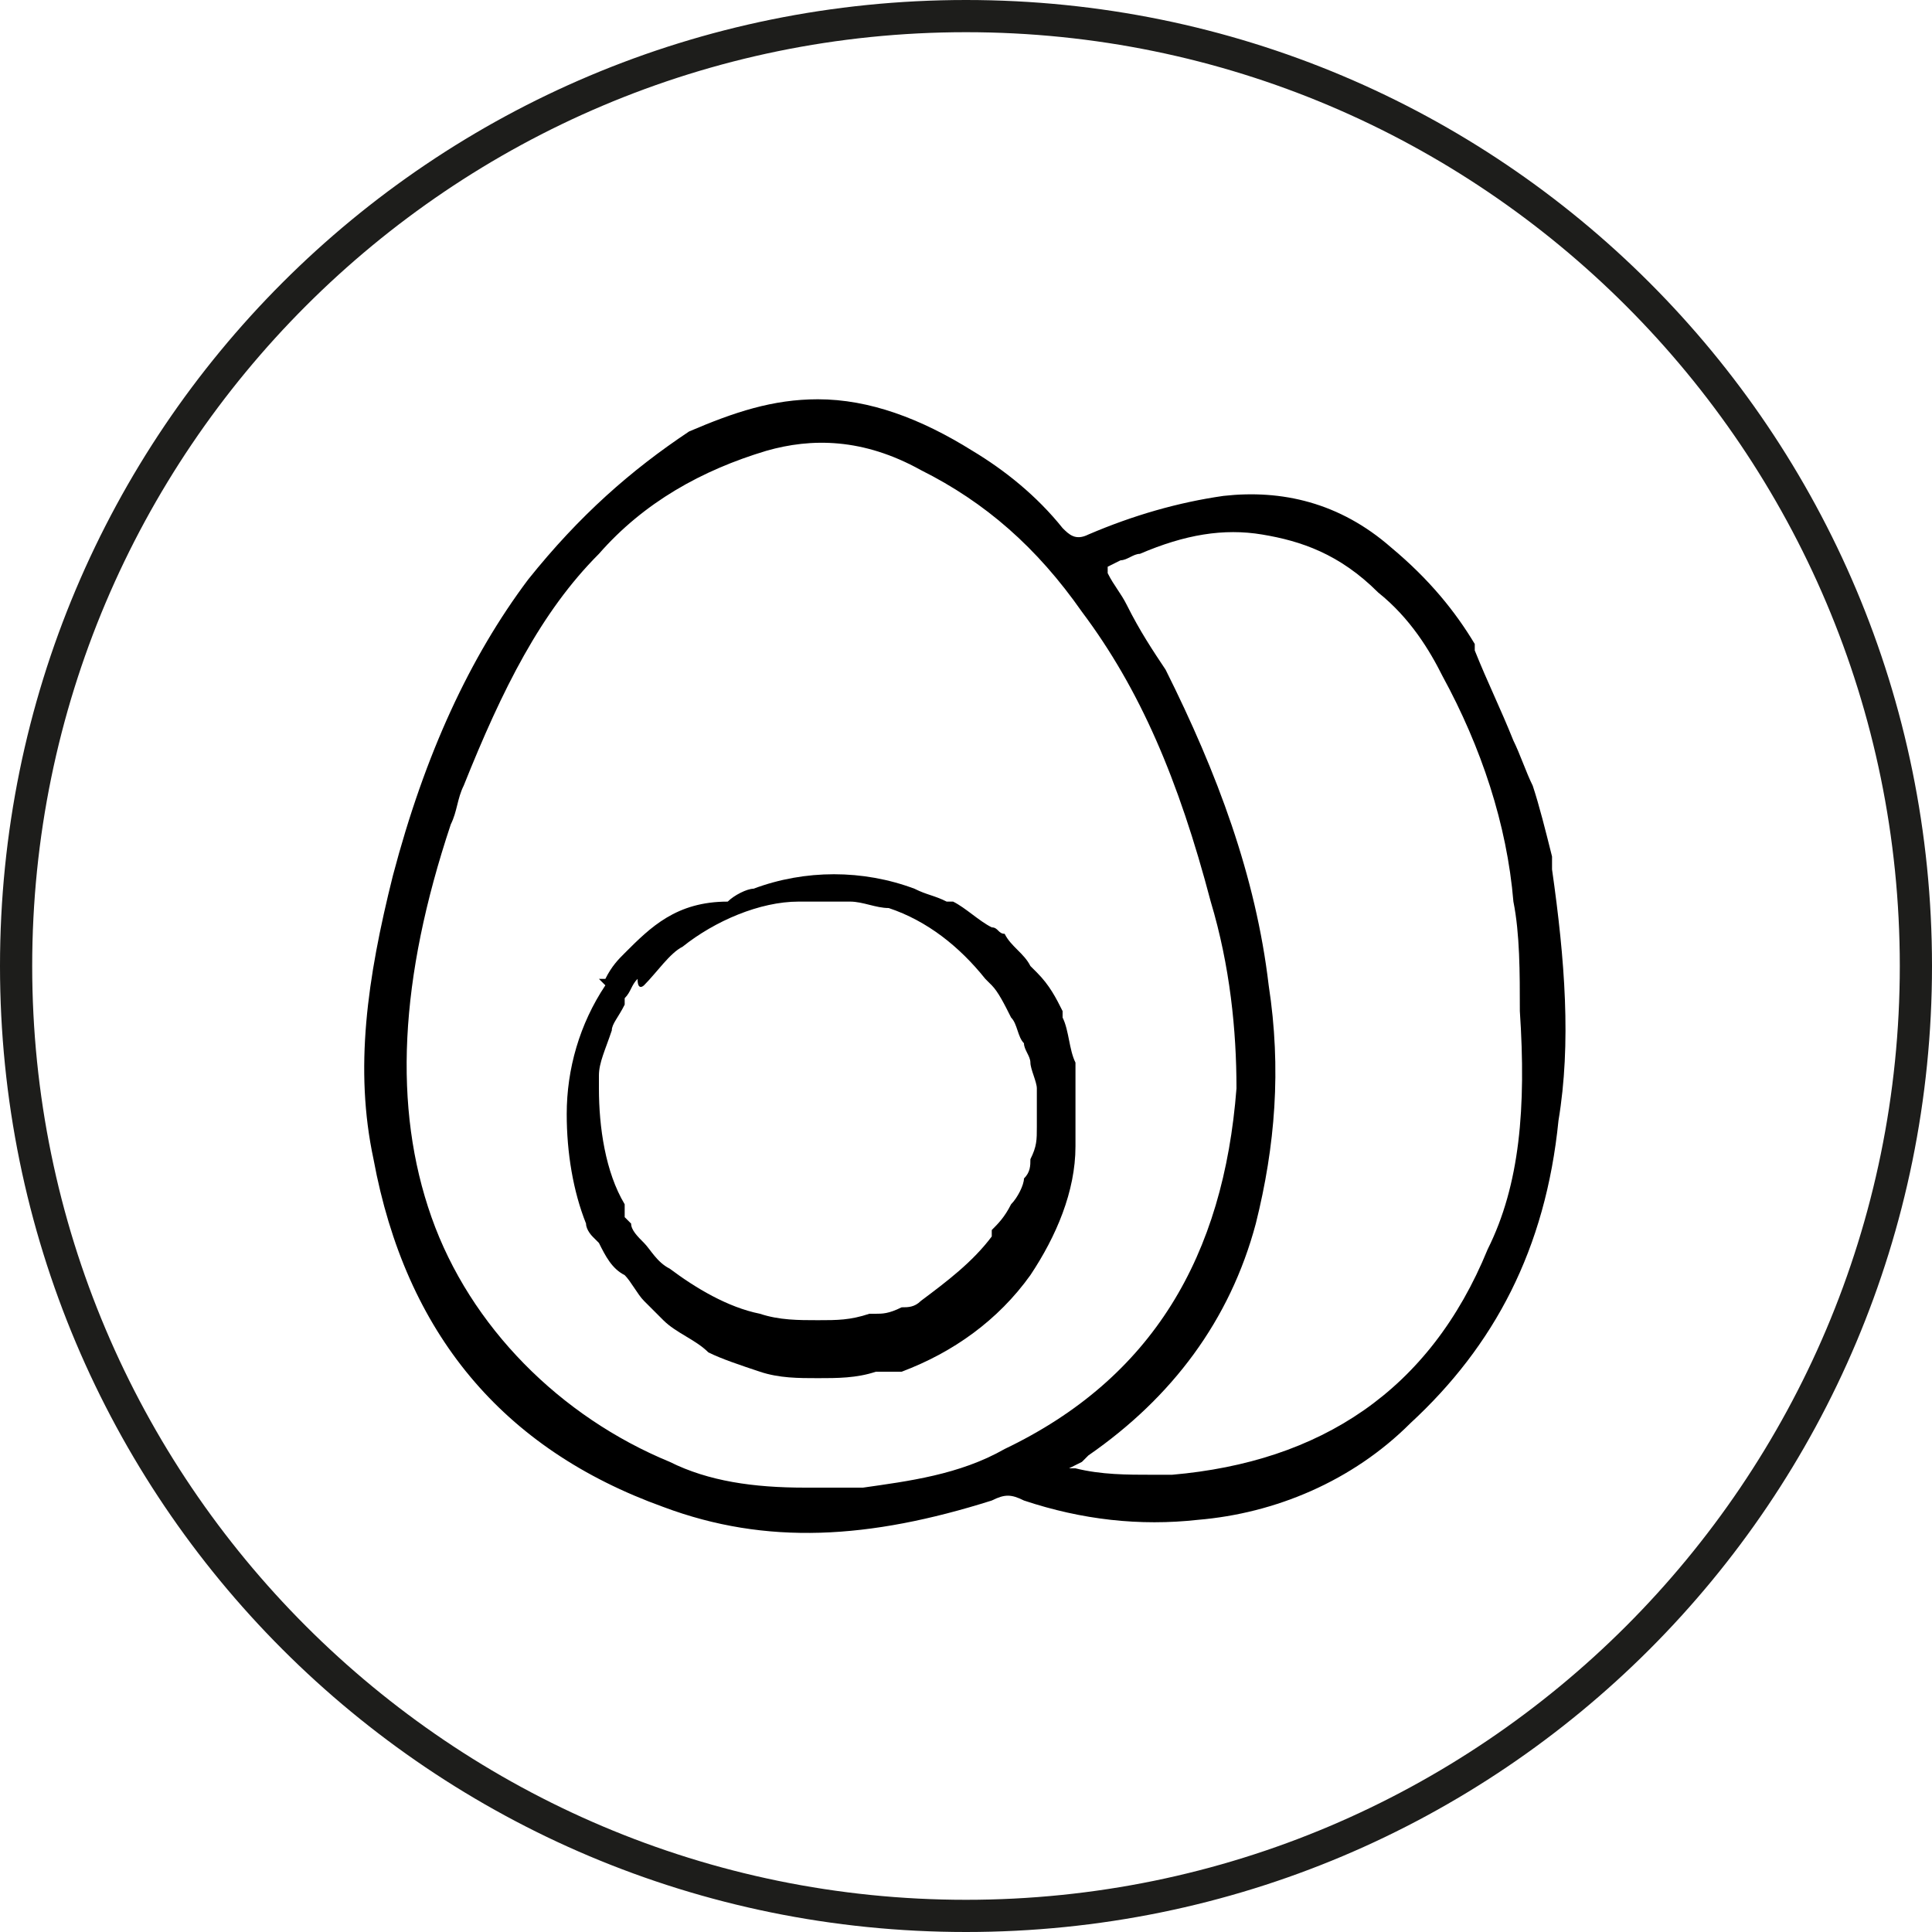
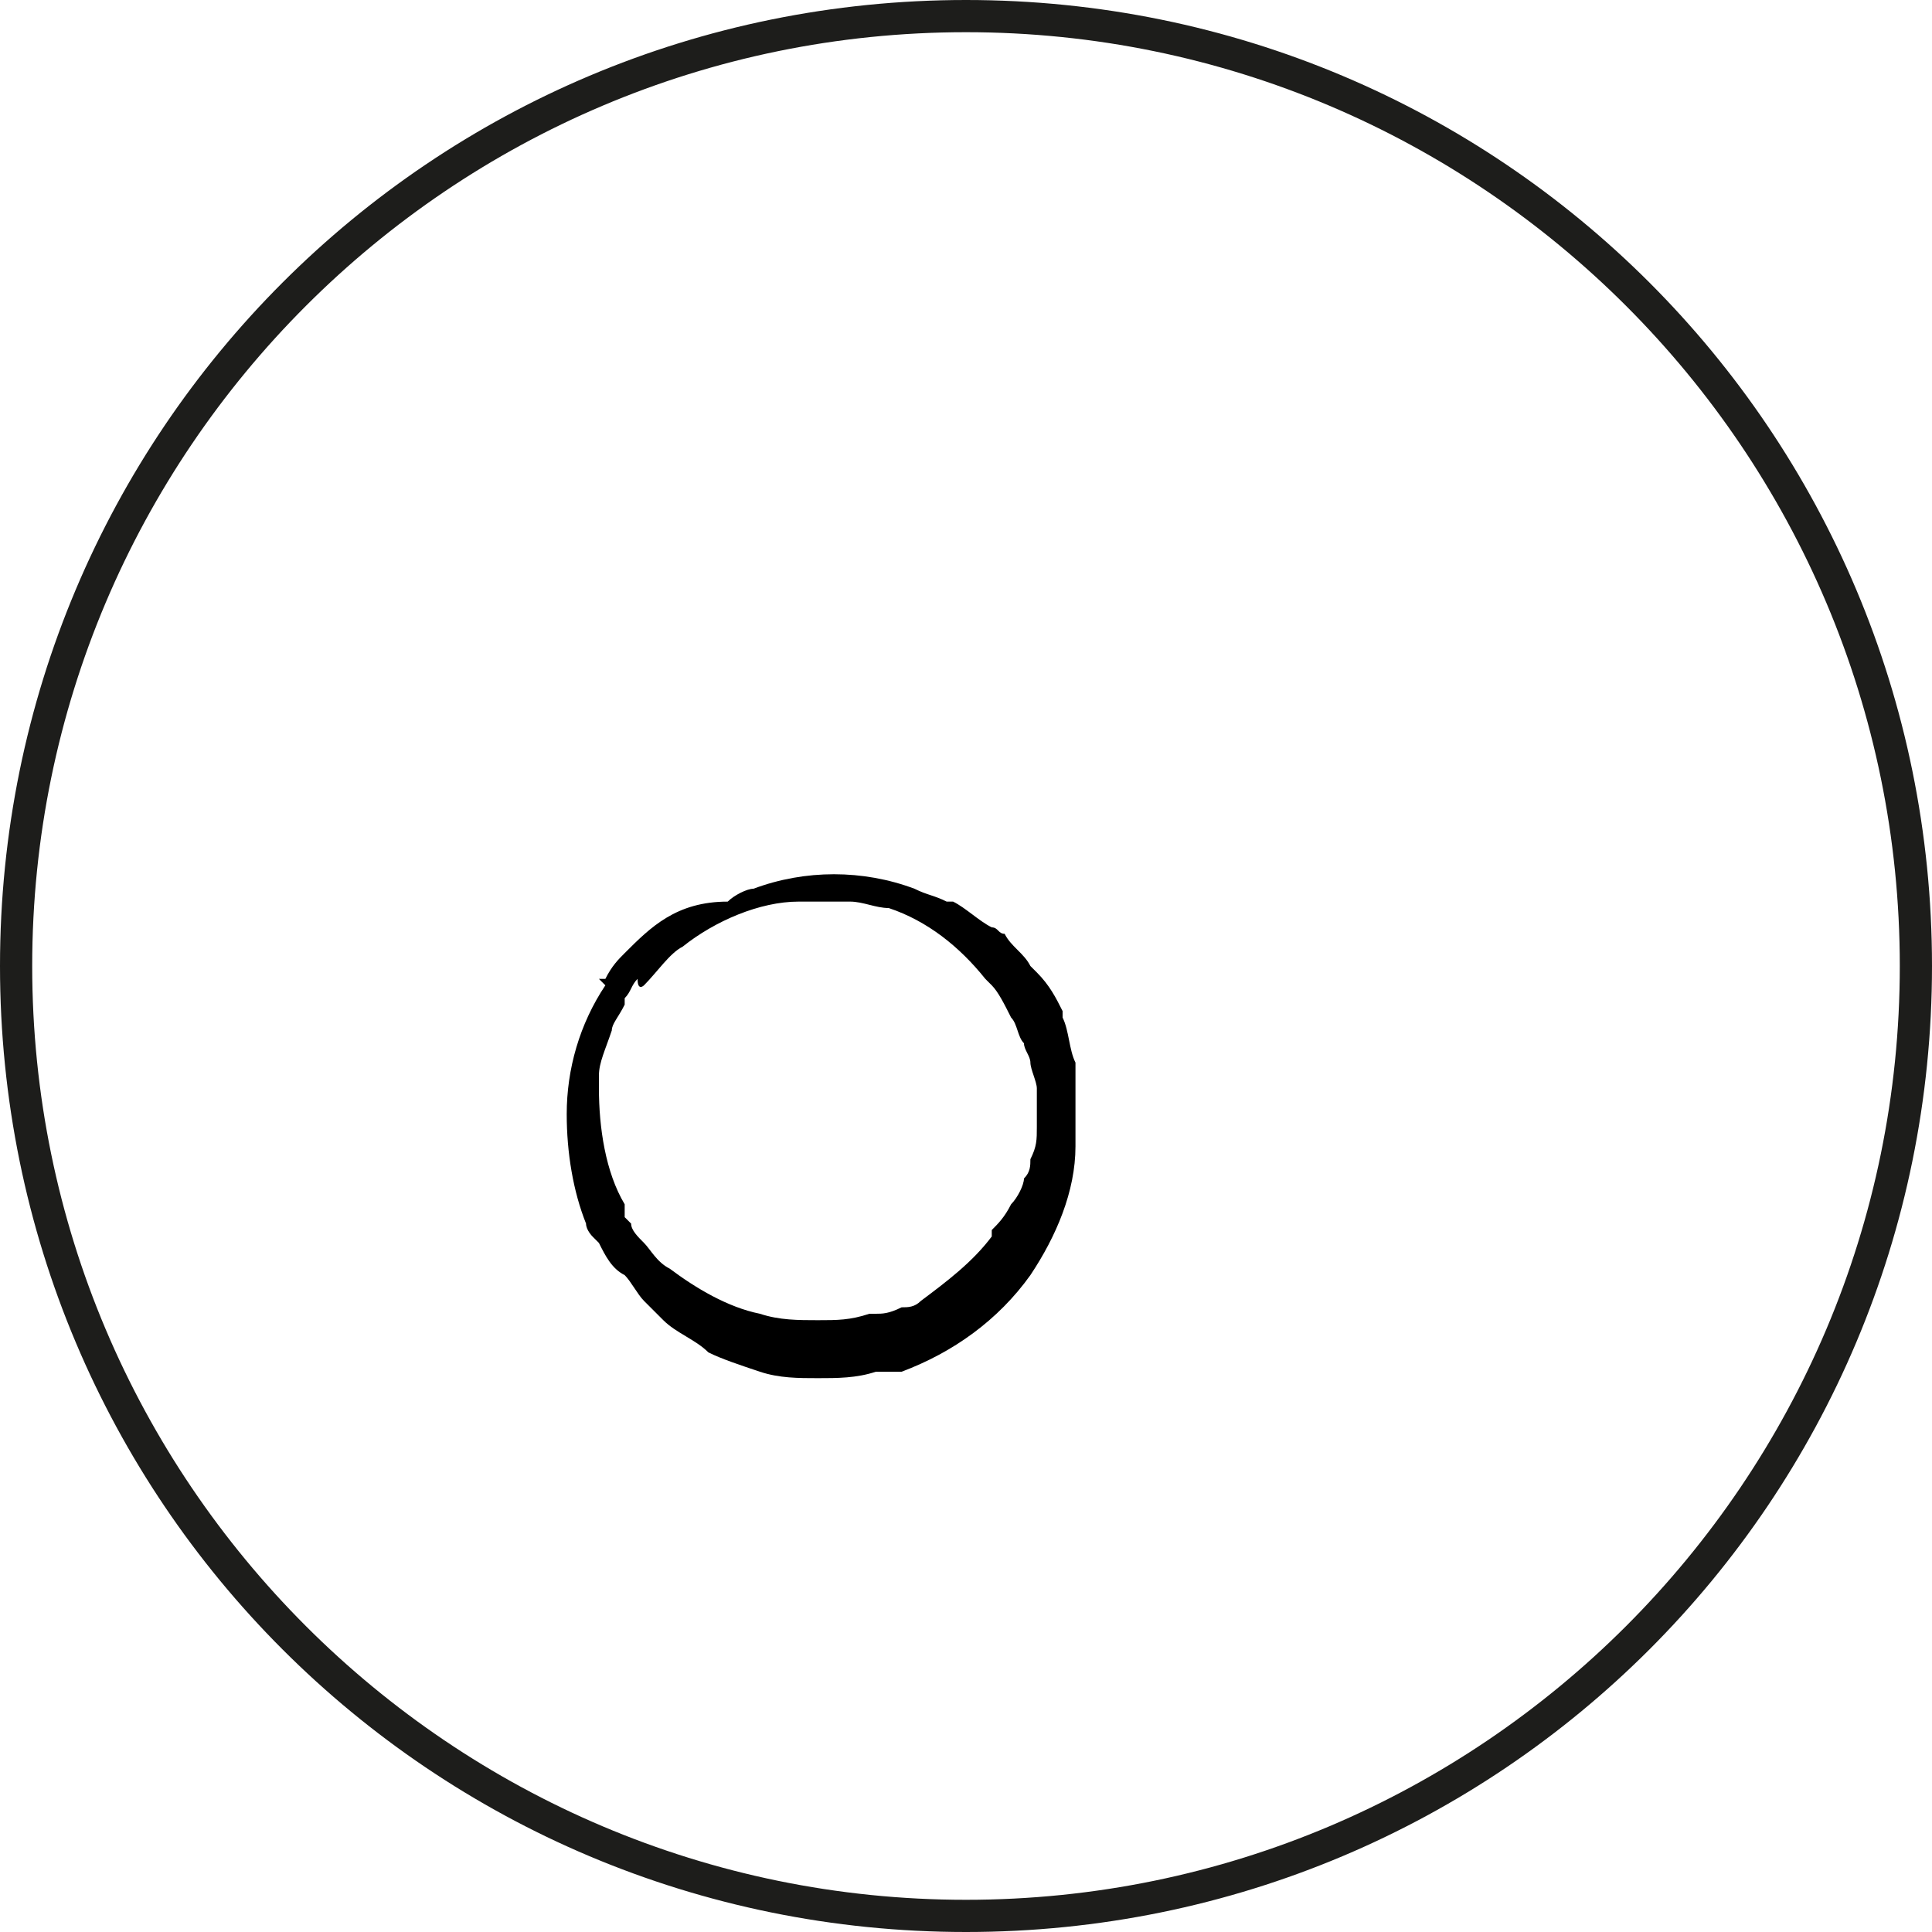
<svg xmlns="http://www.w3.org/2000/svg" version="1.1" id="Шар_1" x="0px" y="0px" viewBox="0 0 30 30" style="enable-background:new 0 0 30 30;" xml:space="preserve">
  <style type="text/css">
	.st0{fill:#1D1D1B;}
</style>
  <g>
    <path class="st0" d="M15,30C6.7,30,0,23.3,0,15S6.7,0,15,0c8.3,0,15,6.7,15,15S23.3,30,15,30z M15,0.5C7,0.5,0.5,7,0.5,15   S7,29.5,15,29.5S29.5,23,29.5,15S23,0.5,15,0.5z" />
    <g>
-       <path d="M24.1,13.5c0-0.1,0-0.2,0-0.2c-0.1-0.4-0.2-0.8-0.3-1.1c-0.1-0.2-0.2-0.5-0.3-0.7c-0.2-0.5-0.4-0.9-0.6-1.4    c0,0,0-0.1,0-0.1c-0.3-0.5-0.7-1-1.3-1.5c-0.8-0.7-1.7-0.9-2.6-0.8c-0.7,0.1-1.4,0.3-2.1,0.6c-0.2,0.1-0.3,0-0.4-0.1    c-0.4-0.5-0.9-0.9-1.4-1.2c-0.8-0.5-1.6-0.8-2.4-0.8c-0.7,0-1.3,0.2-2,0.5C9.8,7.3,9,8,8.2,9c-0.9,1.2-1.6,2.7-2.1,4.6    c-0.4,1.6-0.6,3-0.3,4.4c0.5,2.7,2,4.5,4.5,5.4c1.6,0.6,3.2,0.5,5.1-0.1c0.2-0.1,0.3-0.1,0.5,0c0.9,0.3,1.8,0.4,2.7,0.3    c1.2-0.1,2.4-0.6,3.3-1.5c1.3-1.2,2.1-2.7,2.3-4.7C24.4,16.2,24.3,14.9,24.1,13.5z M15.6,22.5c-0.7,0.4-1.5,0.5-2.2,0.6    c-0.3,0-0.6,0-0.9,0c-0.8,0-1.5-0.1-2.1-0.4c-1.7-0.7-3.1-2.1-3.7-3.8c-0.6-1.7-0.5-3.7,0.3-6.1c0.1-0.2,0.1-0.4,0.2-0.6    c0.6-1.5,1.2-2.7,2.1-3.6C10,7.8,10.9,7.3,11.9,7c0.7-0.2,1.5-0.2,2.4,0.3c1,0.5,1.8,1.2,2.5,2.2c0.9,1.2,1.5,2.6,2,4.5    c0.3,1,0.4,2,0.4,2.9C19,19.5,17.9,21.4,15.6,22.5z M23.1,19.4c-0.9,2.2-2.6,3.3-4.9,3.5c-0.1,0-0.2,0-0.3,0c-0.4,0-0.8,0-1.2-0.1    l-0.1,0l0.2-0.1c0,0,0.1-0.1,0.1-0.1c1.3-0.9,2.2-2.1,2.6-3.6c0.3-1.2,0.4-2.4,0.2-3.7c-0.2-1.7-0.8-3.3-1.6-4.9    c-0.2-0.3-0.4-0.6-0.6-1c-0.1-0.2-0.2-0.3-0.3-0.5l0-0.1l0.2-0.1c0.1,0,0.2-0.1,0.3-0.1c0.7-0.3,1.3-0.4,1.9-0.3    c0.6,0.1,1.2,0.3,1.8,0.9c0.5,0.4,0.8,0.9,1,1.3c0.6,1.1,1,2.3,1.1,3.5c0.1,0.5,0.1,1.1,0.1,1.7C23.7,17.2,23.6,18.4,23.1,19.4z" />
      <path d="M9.7,14.8c-0.1,0.1-0.2,0.2-0.3,0.4l-0.1,0l0.1,0.1c-0.4,0.6-0.6,1.3-0.6,2c0,0.6,0.1,1.2,0.3,1.7c0,0.1,0.1,0.2,0.1,0.2    l0.1,0.1c0.1,0.2,0.2,0.4,0.4,0.5c0.1,0.1,0.2,0.3,0.3,0.4c0,0,0.1,0.1,0.1,0.1c0.1,0.1,0.1,0.1,0.2,0.2c0.2,0.2,0.5,0.3,0.7,0.5    c0.2,0.1,0.5,0.2,0.8,0.3c0.3,0.1,0.6,0.1,0.9,0.1c0.3,0,0.6,0,0.9-0.1l0,0c0.1,0,0.1,0,0.2,0c0,0,0.1,0,0.1,0c0,0,0.1,0,0.1,0    c0.8-0.3,1.5-0.8,2-1.5c0.4-0.6,0.7-1.3,0.7-2l0-0.1c0,0,0-0.1,0-0.1c0-0.2,0-0.4,0-0.6c0,0,0-0.1,0-0.1c0,0,0-0.1,0-0.1    c0,0,0-0.1,0-0.1l0-0.1c0,0,0-0.1,0-0.1c-0.1-0.2-0.1-0.5-0.2-0.7c0,0,0-0.1,0-0.1c-0.1-0.2-0.2-0.4-0.4-0.6c0,0-0.1-0.1-0.1-0.1    c-0.1-0.2-0.3-0.3-0.4-0.5c-0.1,0-0.1-0.1-0.2-0.1c-0.2-0.1-0.4-0.3-0.6-0.4c0,0,0,0-0.1,0c0,0,0,0,0,0c0,0,0,0,0,0c0,0,0,0,0,0    c-0.2-0.1-0.3-0.1-0.5-0.2c-0.8-0.3-1.7-0.3-2.5,0c-0.1,0-0.3,0.1-0.4,0.2l0,0C10.5,14,10.1,14.4,9.7,14.8L9.7,14.8z M10,15.3    c0.2-0.2,0.4-0.5,0.6-0.6c0.5-0.4,1.2-0.7,1.8-0.7c0.3,0,0.5,0,0.8,0c0.2,0,0.4,0.1,0.6,0.1l0,0c0.6,0.2,1.1,0.6,1.5,1.1l0,0    c0,0,0.1,0.1,0.1,0.1c0.1,0.1,0.2,0.3,0.3,0.5c0.1,0.1,0.1,0.3,0.2,0.4c0,0.1,0.1,0.2,0.1,0.3c0,0.1,0.1,0.3,0.1,0.4    c0,0.2,0,0.3,0,0.4c0,0.1,0,0.2,0,0.2c0,0.2,0,0.3-0.1,0.5c0,0.1,0,0.2-0.1,0.3c0,0.1-0.1,0.3-0.2,0.4c-0.1,0.2-0.2,0.3-0.3,0.4    c0,0,0,0,0,0.1l0,0c-0.3,0.4-0.7,0.7-1.1,1c-0.1,0.1-0.2,0.1-0.3,0.1c-0.2,0.1-0.3,0.1-0.4,0.1l-0.1,0c-0.3,0.1-0.5,0.1-0.8,0.1    c-0.3,0-0.6,0-0.9-0.1c-0.5-0.1-1-0.4-1.4-0.7c-0.2-0.1-0.3-0.3-0.4-0.4c-0.1-0.1-0.2-0.2-0.2-0.3c0,0-0.1-0.1-0.1-0.1l0-0.1    c0,0,0,0,0-0.1c-0.3-0.5-0.4-1.2-0.4-1.8c0-0.1,0-0.1,0-0.2c0-0.2,0.1-0.4,0.2-0.7l0,0c0-0.1,0.1-0.2,0.2-0.4c0,0,0-0.1,0-0.1    c0.1-0.1,0.1-0.2,0.2-0.3C9.9,15.4,10,15.3,10,15.3z" />
    </g>
  </g>
</svg>